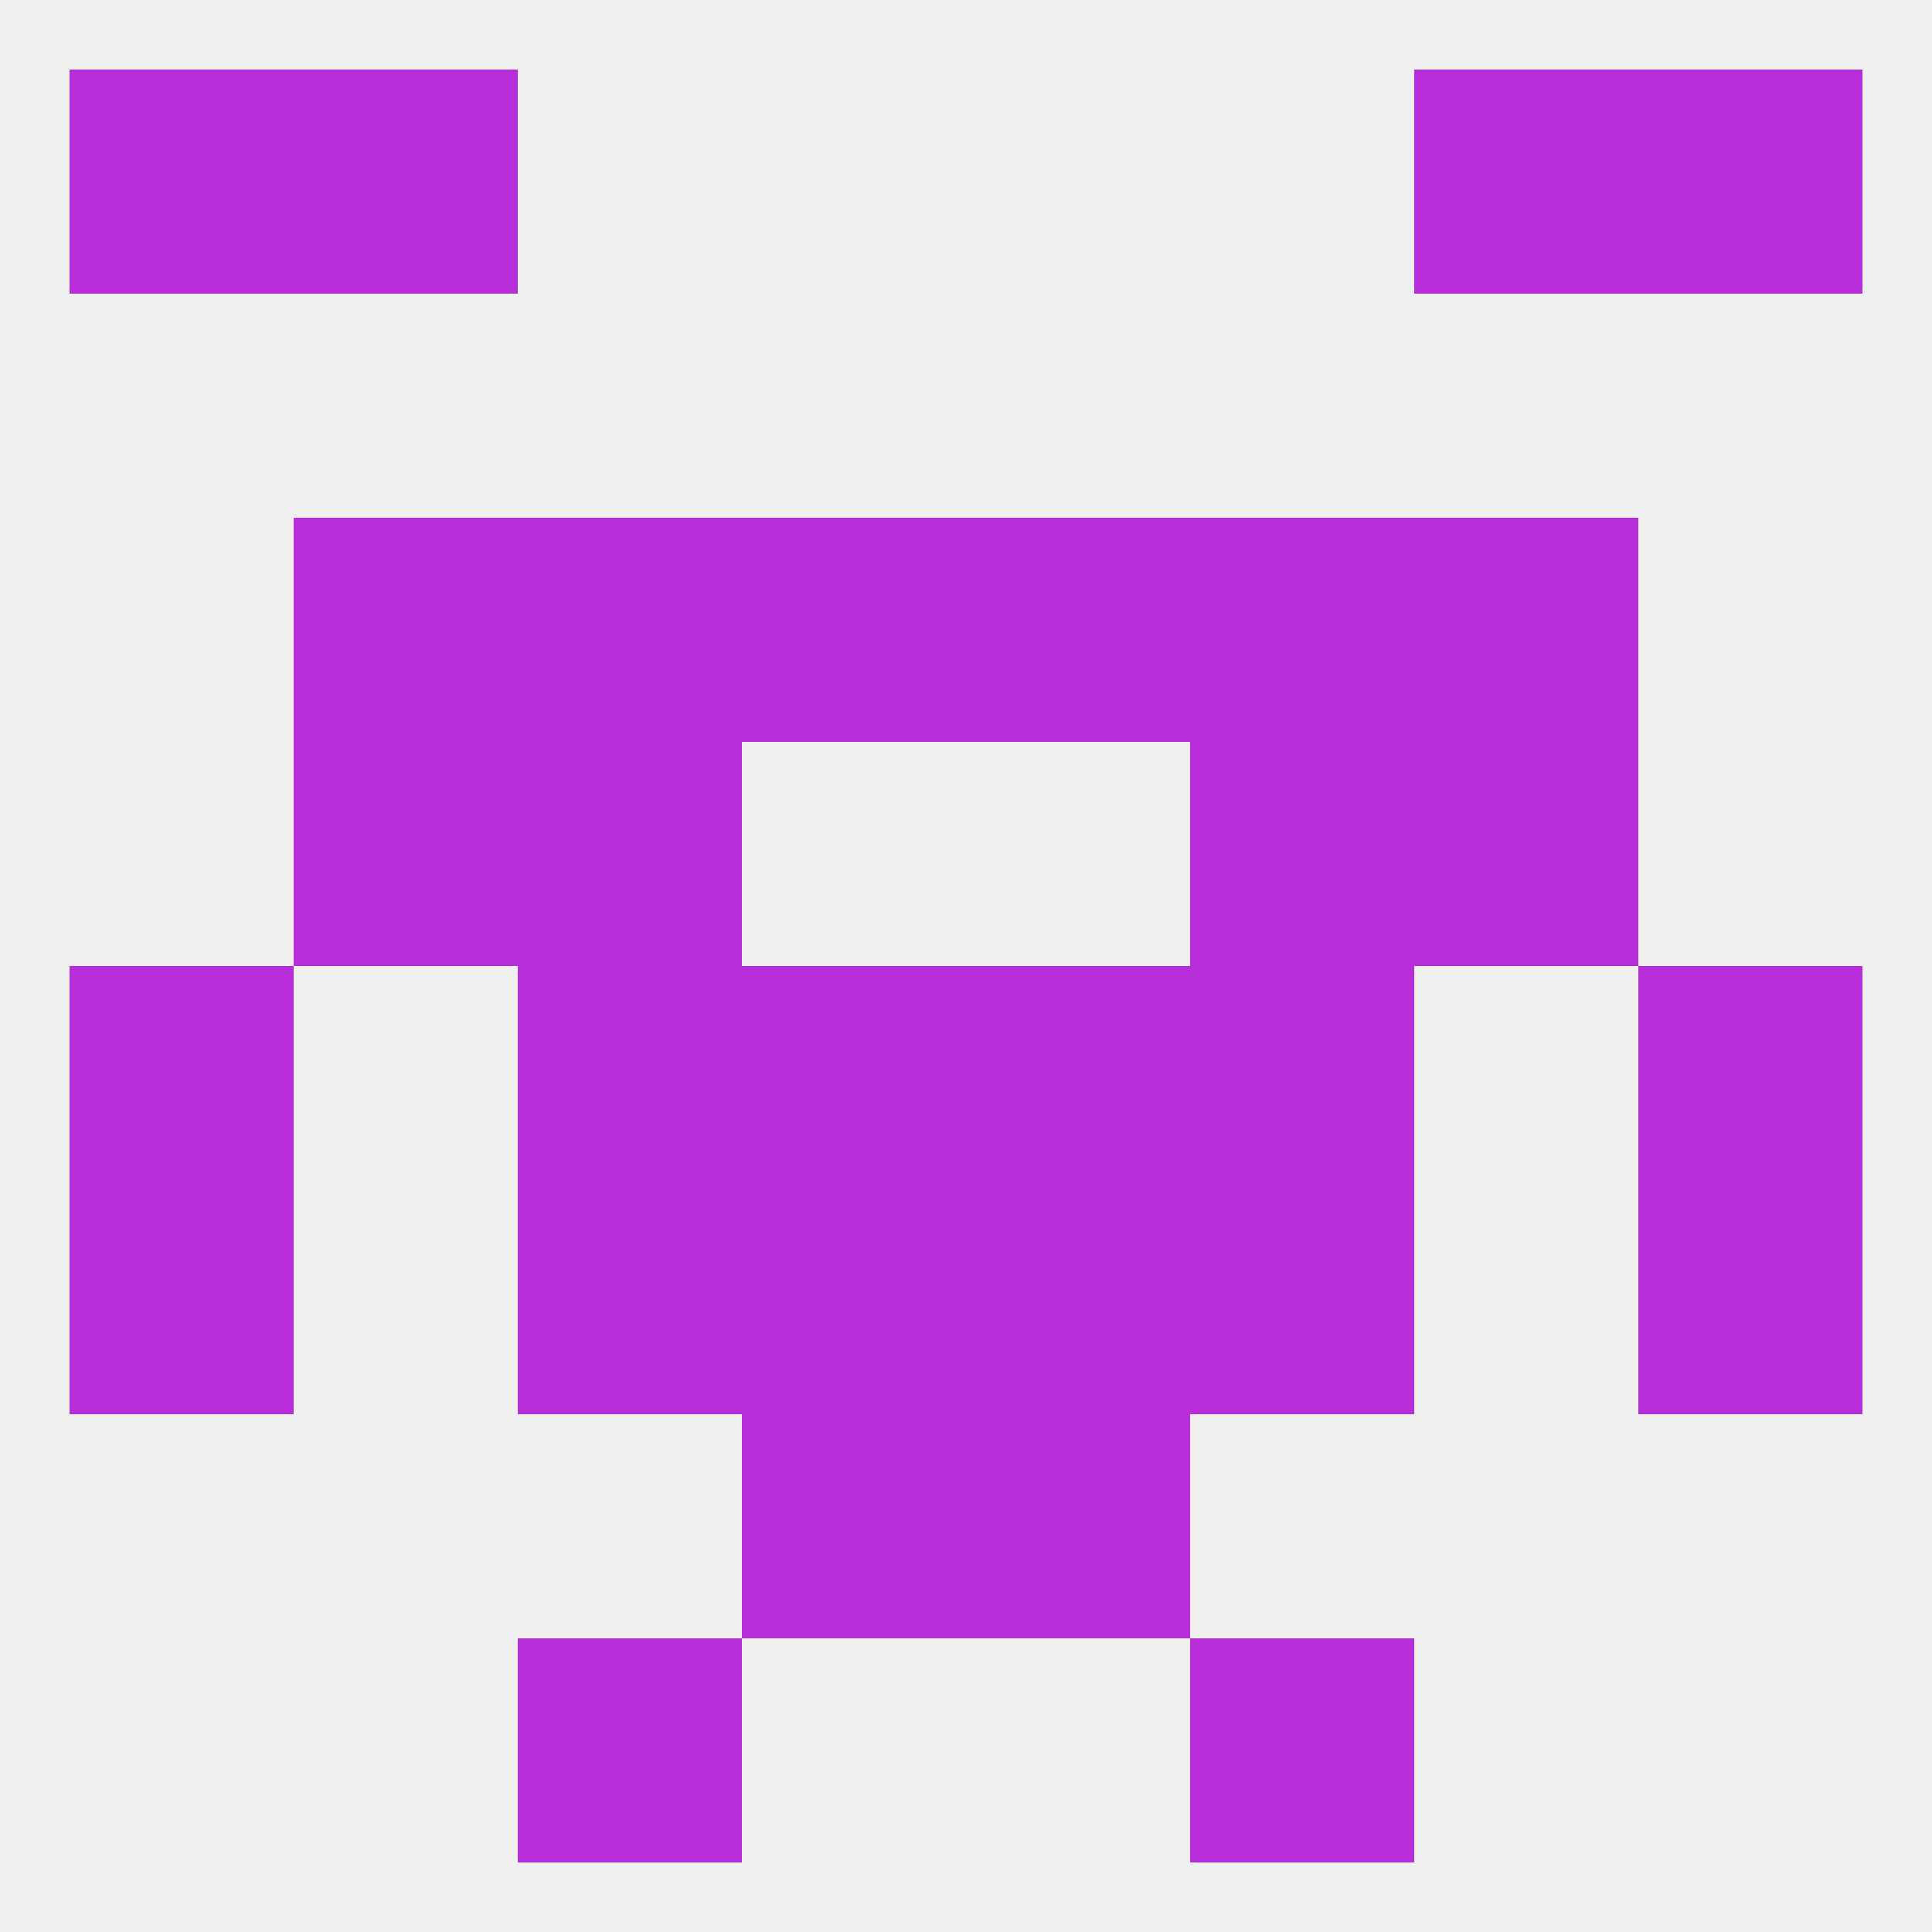
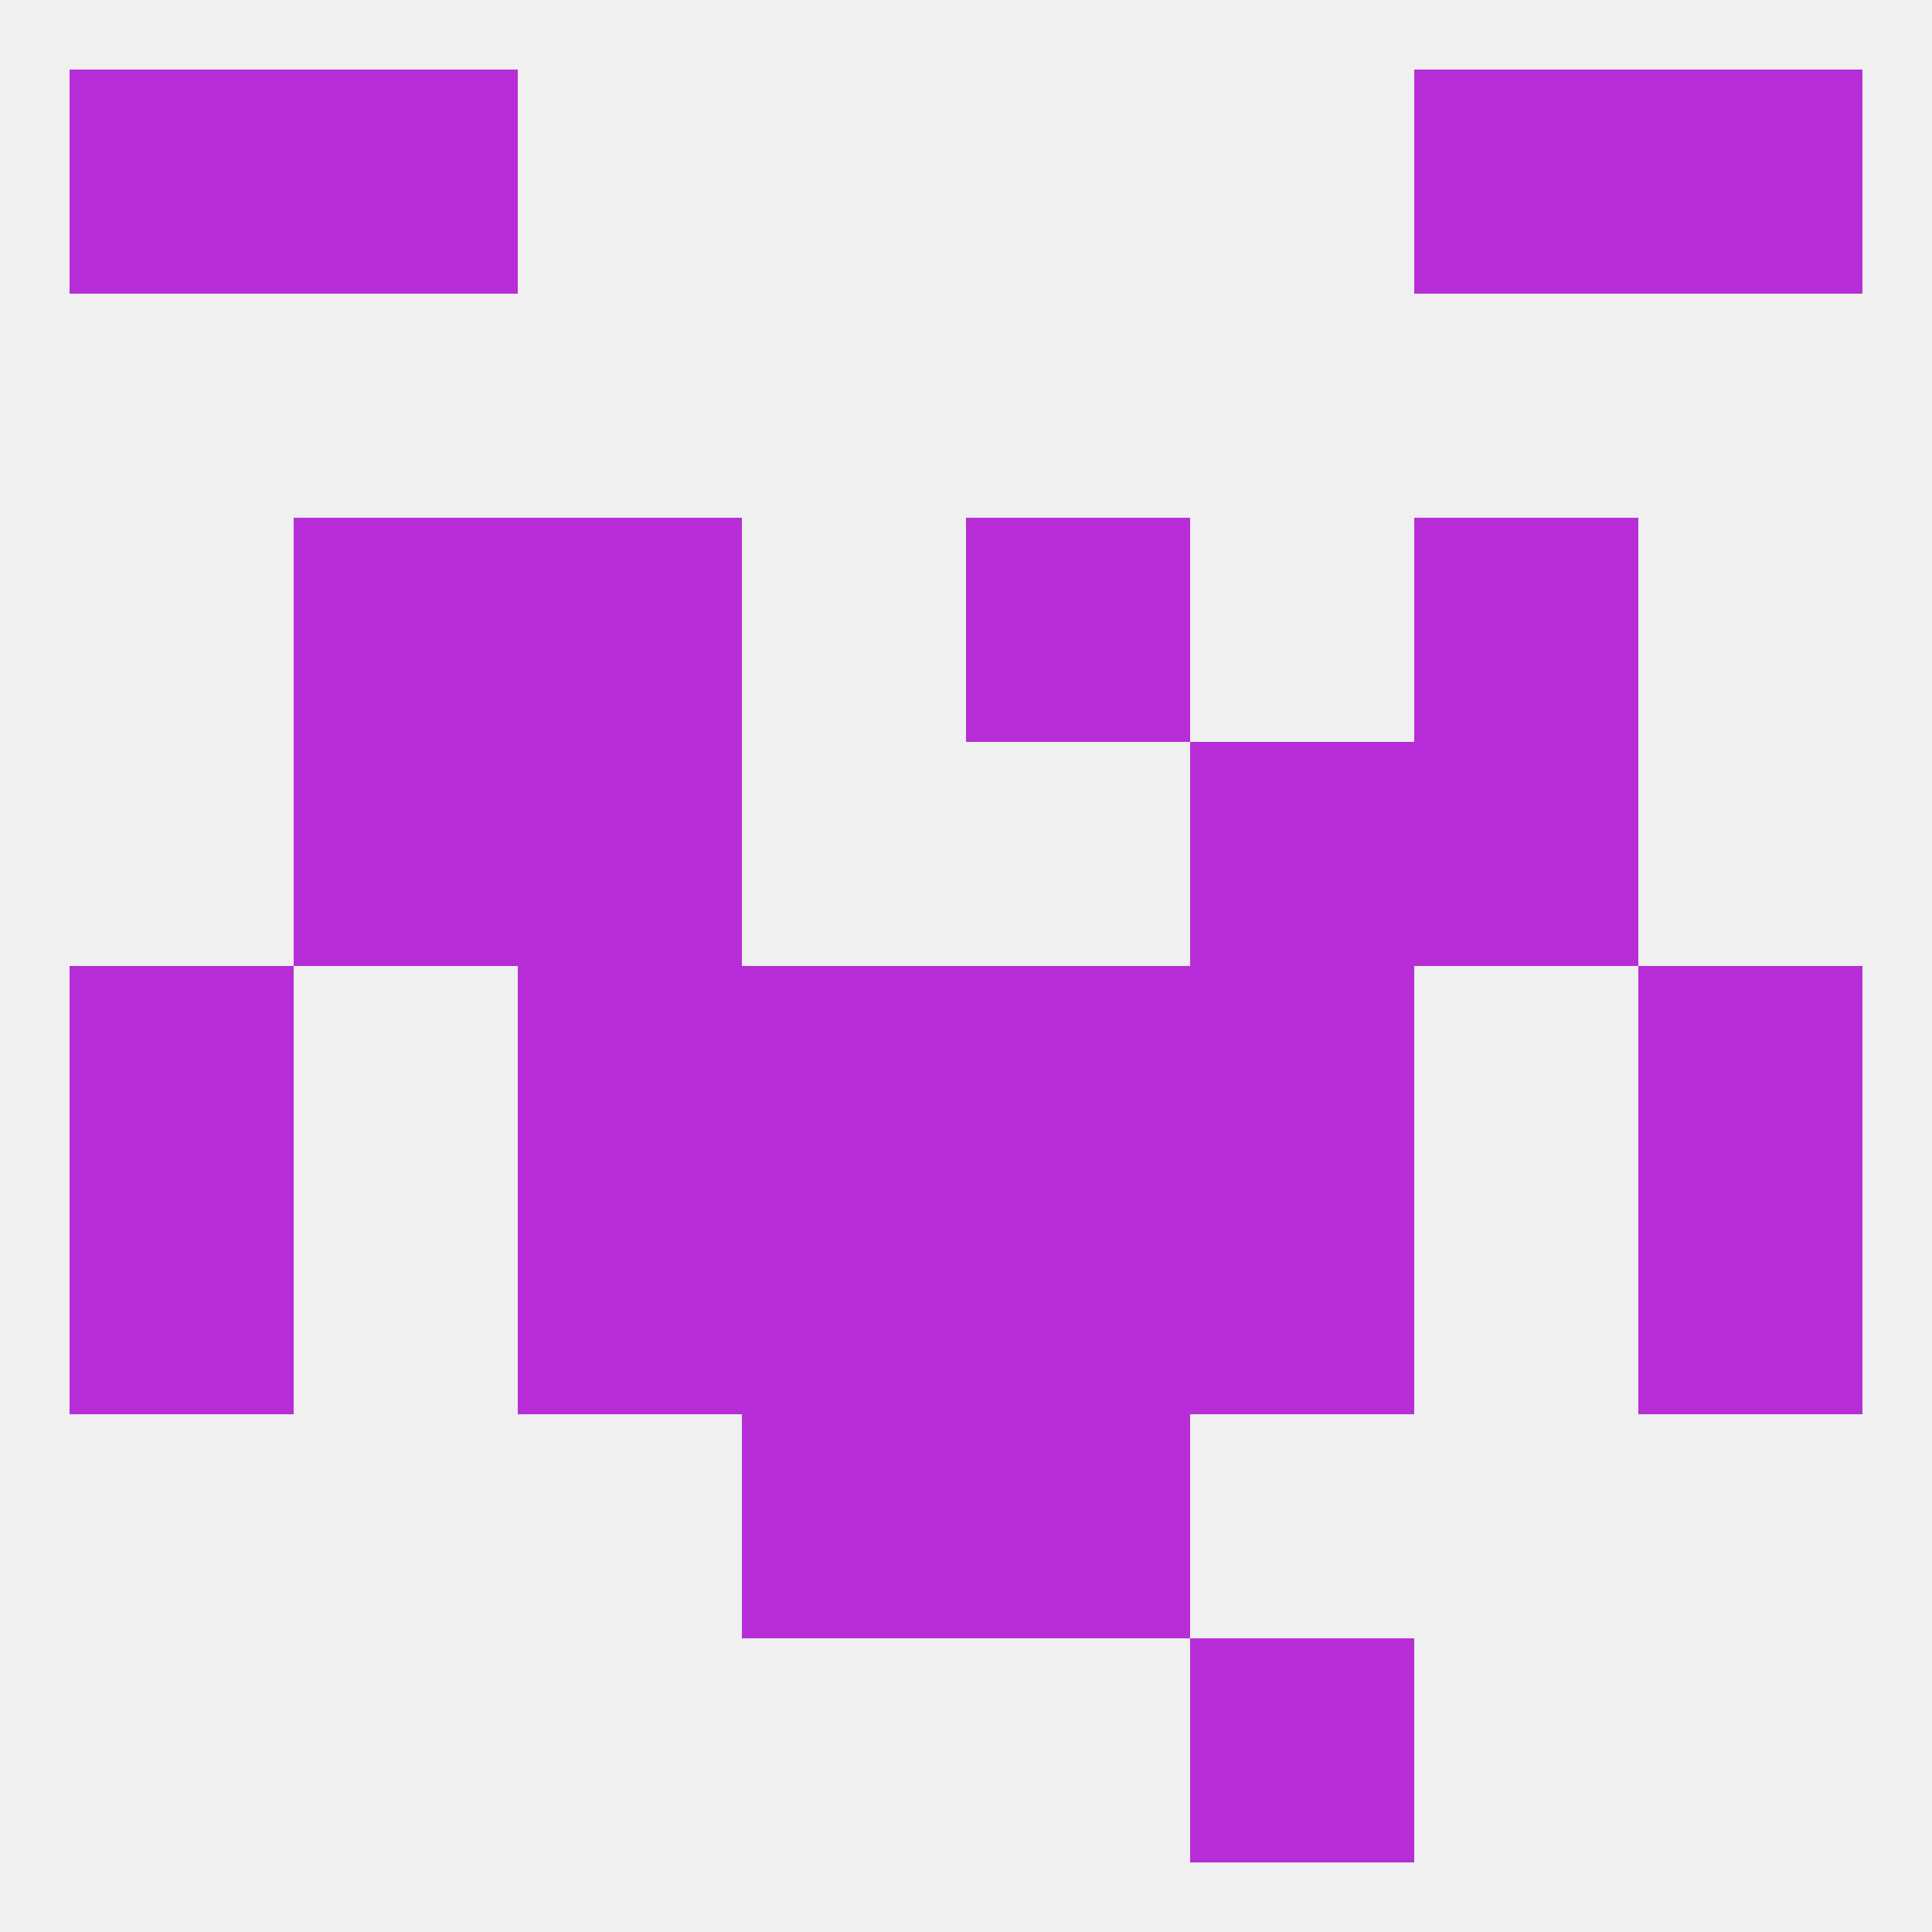
<svg xmlns="http://www.w3.org/2000/svg" version="1.1" baseprofile="full" width="250" height="250" viewBox="0 0 250 250">
  <rect width="100%" height="100%" fill="rgba(240,240,240,255)" />
  <rect x="212" y="125" width="29" height="29" fill="rgba(183,45,215,255)" />
  <rect x="96" y="125" width="29" height="29" fill="rgba(183,45,215,255)" />
  <rect x="125" y="125" width="29" height="29" fill="rgba(183,45,215,255)" />
  <rect x="67" y="125" width="29" height="29" fill="rgba(183,45,215,255)" />
  <rect x="154" y="125" width="29" height="29" fill="rgba(183,45,215,255)" />
  <rect x="9" y="125" width="29" height="29" fill="rgba(183,45,215,255)" />
  <rect x="96" y="154" width="29" height="29" fill="rgba(183,45,215,255)" />
  <rect x="125" y="154" width="29" height="29" fill="rgba(183,45,215,255)" />
  <rect x="9" y="154" width="29" height="29" fill="rgba(183,45,215,255)" />
  <rect x="212" y="154" width="29" height="29" fill="rgba(183,45,215,255)" />
  <rect x="67" y="154" width="29" height="29" fill="rgba(183,45,215,255)" />
  <rect x="154" y="154" width="29" height="29" fill="rgba(183,45,215,255)" />
-   <rect x="96" y="67" width="29" height="29" fill="rgba(183,45,215,255)" />
  <rect x="125" y="67" width="29" height="29" fill="rgba(183,45,215,255)" />
  <rect x="38" y="67" width="29" height="29" fill="rgba(183,45,215,255)" />
  <rect x="183" y="67" width="29" height="29" fill="rgba(183,45,215,255)" />
  <rect x="67" y="67" width="29" height="29" fill="rgba(183,45,215,255)" />
-   <rect x="154" y="67" width="29" height="29" fill="rgba(183,45,215,255)" />
  <rect x="67" y="96" width="29" height="29" fill="rgba(183,45,215,255)" />
  <rect x="154" y="96" width="29" height="29" fill="rgba(183,45,215,255)" />
  <rect x="38" y="96" width="29" height="29" fill="rgba(183,45,215,255)" />
  <rect x="183" y="96" width="29" height="29" fill="rgba(183,45,215,255)" />
  <rect x="125" y="183" width="29" height="29" fill="rgba(183,45,215,255)" />
  <rect x="96" y="183" width="29" height="29" fill="rgba(183,45,215,255)" />
-   <rect x="67" y="212" width="29" height="29" fill="rgba(183,45,215,255)" />
  <rect x="154" y="212" width="29" height="29" fill="rgba(183,45,215,255)" />
  <rect x="38" y="9" width="29" height="29" fill="rgba(183,45,215,255)" />
  <rect x="183" y="9" width="29" height="29" fill="rgba(183,45,215,255)" />
  <rect x="9" y="9" width="29" height="29" fill="rgba(183,45,215,255)" />
  <rect x="212" y="9" width="29" height="29" fill="rgba(183,45,215,255)" />
</svg>